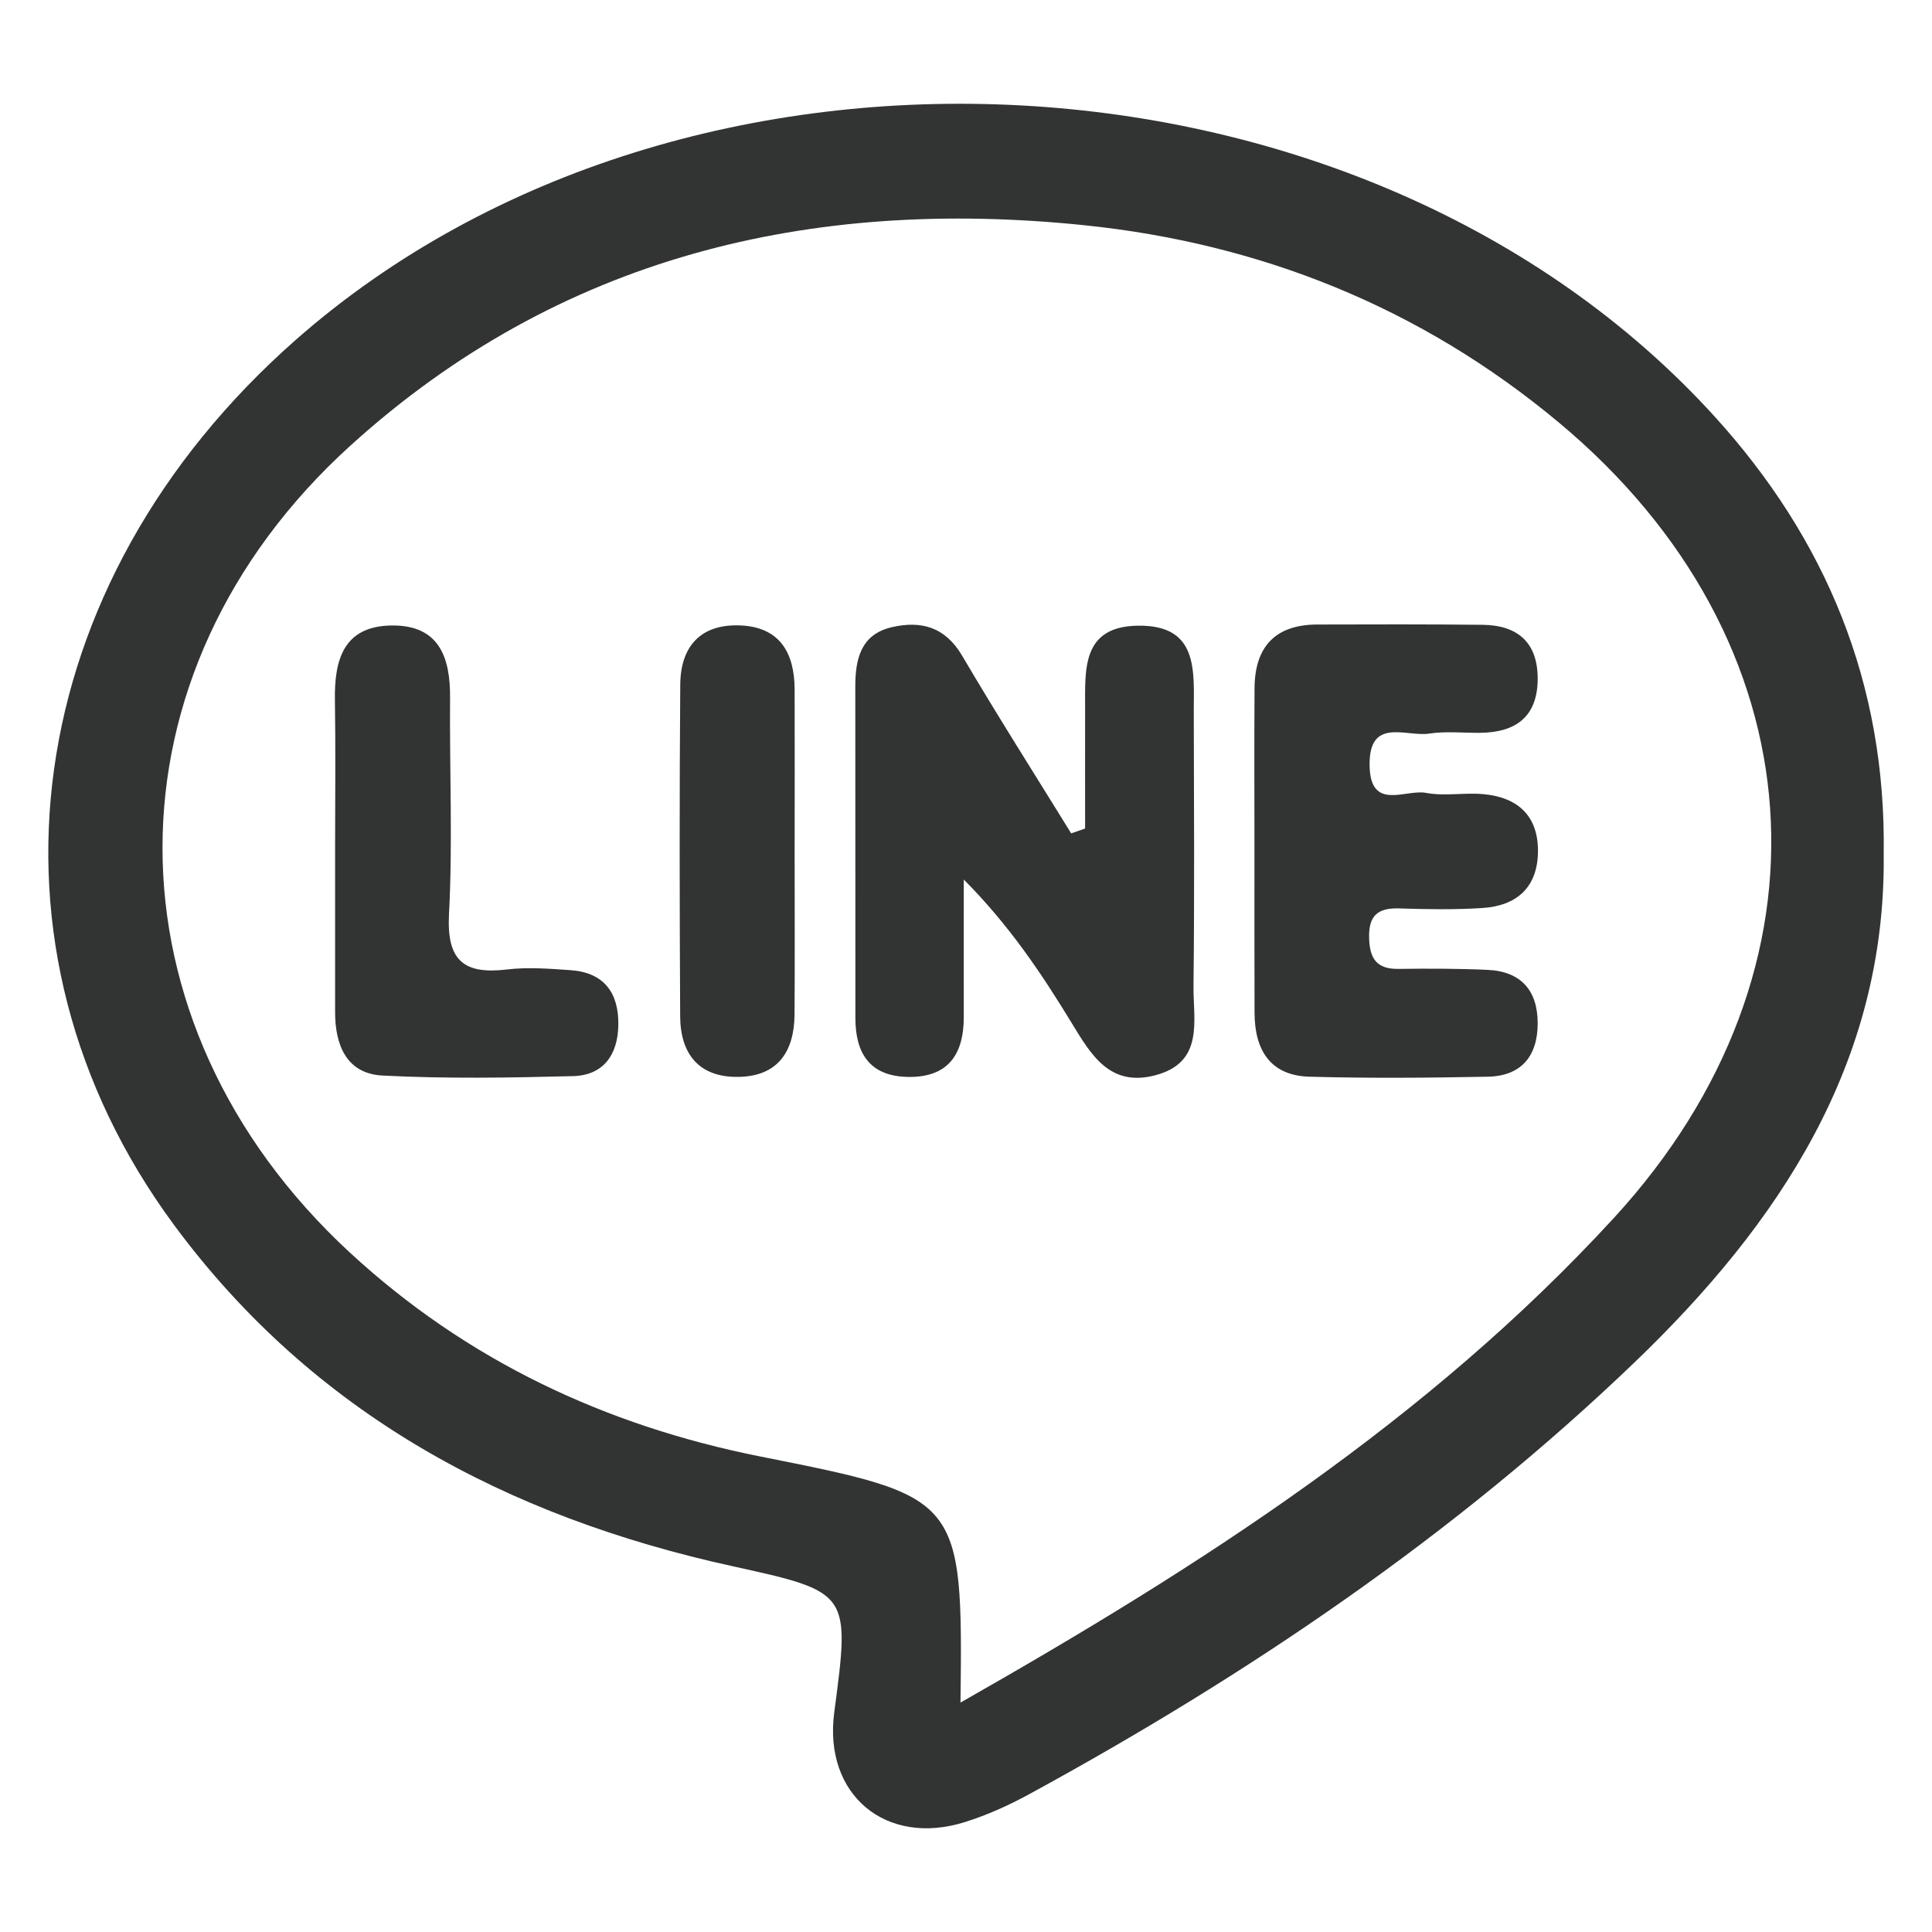
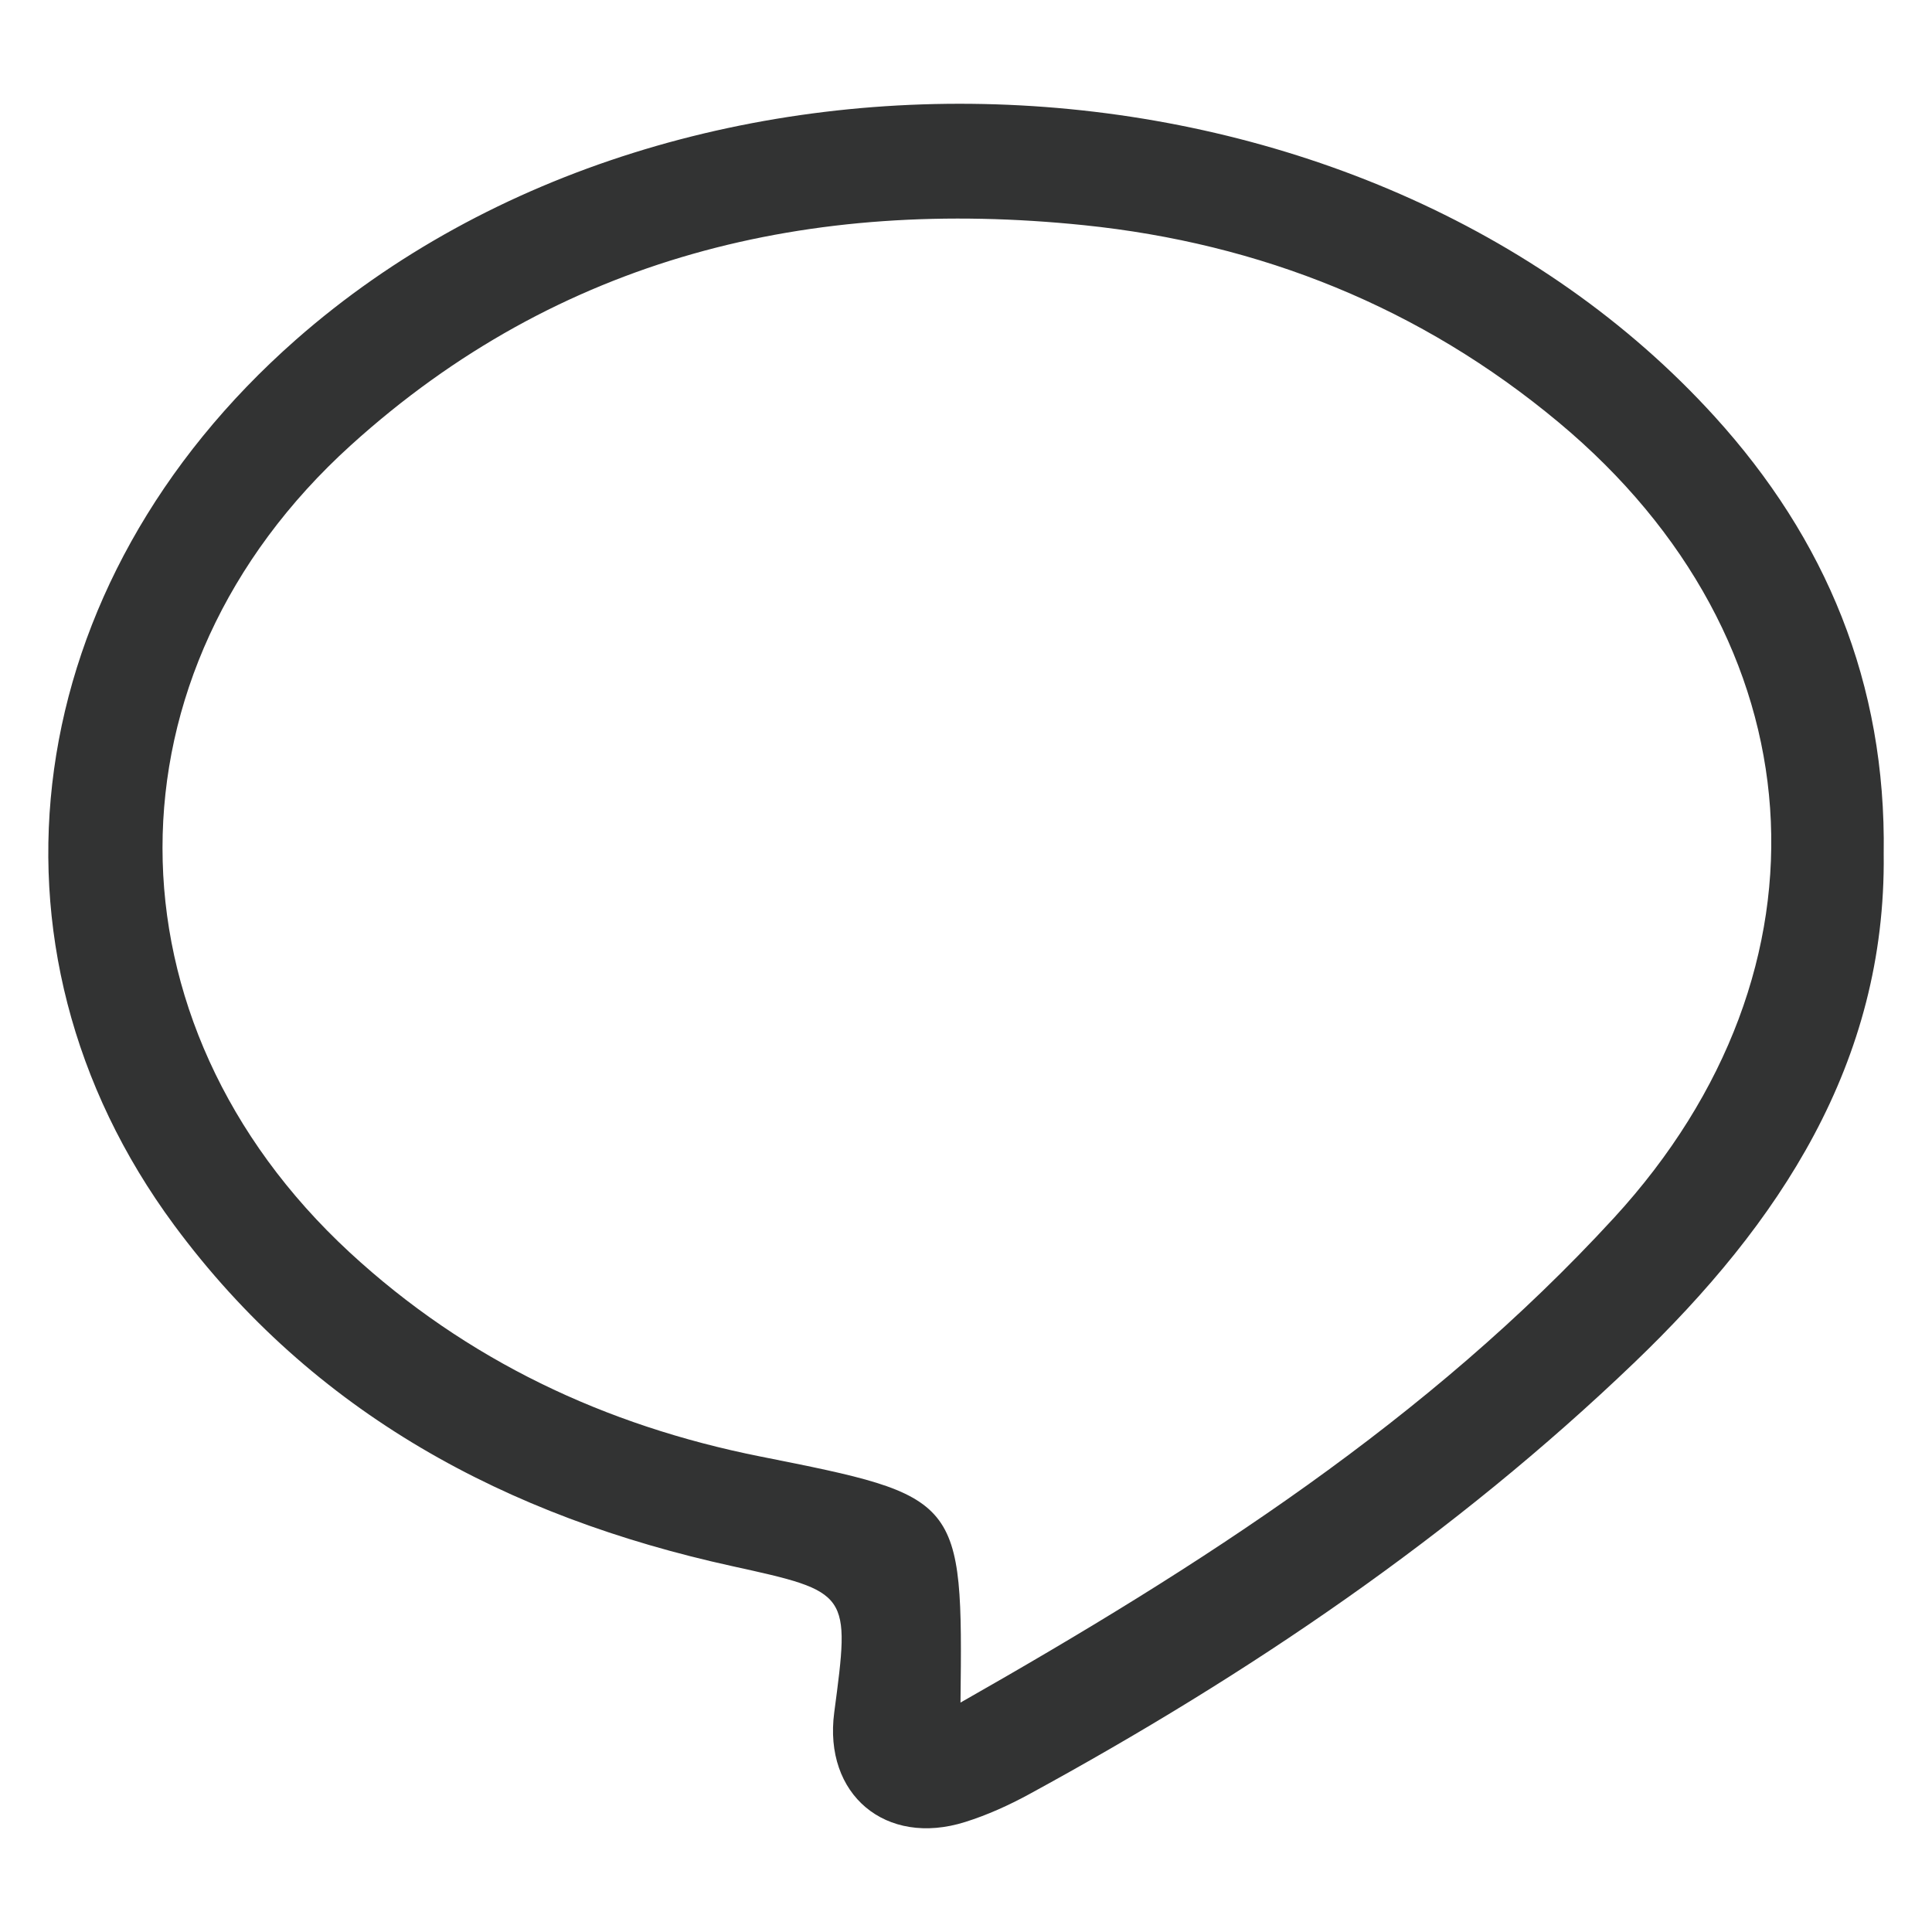
<svg xmlns="http://www.w3.org/2000/svg" version="1.1" id="圖層_1" x="0px" y="0px" viewBox="0 0 20 20" style="enable-background:new 0 0 20 20;" xml:space="preserve">
  <style type="text/css">
	.st0{fill:#323333;}
</style>
  <g>
    <path class="st0" d="M17.75,4.312C14.137,0.336,7.102-0.036,3.063,3.517c-2.864,2.52-3.392,6.281-1.259,9.167   c1.442,1.95,3.442,3.016,5.773,3.528c1.225,0.269,1.224,0.271,1.059,1.515c-0.113,0.849,0.532,1.394,1.356,1.134   c0.229-0.072,0.452-0.173,0.663-0.288c2.269-1.237,4.398-2.678,6.265-4.469c1.497-1.437,2.605-3.098,2.58-5.264   C19.526,7.073,18.901,5.579,17.75,4.312z M16.708,12.607c-1.924,2.095-4.279,3.605-6.765,5.018c0.025-2.131,0.01-2.133-2.075-2.548   c-1.603-0.32-3.038-0.994-4.249-2.113C1.041,10.58,1.028,6.967,3.632,4.609C5.789,2.655,8.388,2.04,11.22,2.331   c1.828,0.188,3.487,0.85,4.915,2.041C18.836,6.623,19.08,10.024,16.708,12.607z" />
-     <path class="st0" d="M11.233,8.577c0-0.413-0.001-0.826,0-1.239c0.001-0.401-0.04-0.852,0.545-0.861   c0.633-0.01,0.58,0.47,0.58,0.891c0.002,0.946,0.008,1.893-0.003,2.839c-0.004,0.356,0.115,0.792-0.399,0.925   c-0.467,0.121-0.66-0.21-0.862-0.542c-0.313-0.514-0.649-1.015-1.117-1.485c0,0.473-0.001,0.946,0,1.419   c0.001,0.394-0.164,0.635-0.587,0.624c-0.391-0.01-0.535-0.25-0.535-0.609c-0.001-1.144,0-2.289-0.001-3.433   c0-0.283,0.057-0.539,0.377-0.613c0.303-0.071,0.553-0.004,0.729,0.295c0.365,0.62,0.751,1.227,1.129,1.839   C11.137,8.61,11.185,8.594,11.233,8.577z" />
-     <path class="st0" d="M12.986,8.771c0-0.55-0.003-1.099,0.001-1.649c0.003-0.425,0.213-0.655,0.646-0.657   c0.572-0.002,1.143-0.003,1.715,0.003c0.371,0.004,0.575,0.191,0.57,0.571c-0.006,0.387-0.233,0.543-0.595,0.547   c-0.176,0.002-0.355-0.018-0.527,0.008c-0.239,0.037-0.627-0.177-0.618,0.332c0.008,0.476,0.373,0.241,0.585,0.282   c0.191,0.036,0.396-0.005,0.592,0.013c0.356,0.032,0.569,0.223,0.566,0.595C15.917,9.19,15.698,9.378,15.342,9.4   c-0.285,0.018-0.572,0.013-0.857,0.004c-0.219-0.007-0.317,0.07-0.312,0.302c0.005,0.216,0.076,0.327,0.304,0.324   c0.308-0.004,0.616-0.004,0.923,0.01c0.343,0.016,0.518,0.211,0.518,0.553c0,0.341-0.171,0.546-0.516,0.553   c-0.615,0.012-1.231,0.017-1.846,0c-0.409-0.011-0.568-0.28-0.569-0.661C12.985,9.915,12.986,9.343,12.986,8.771z" />
-     <path class="st0" d="M3.469,8.763c0-0.505,0.006-1.009-0.002-1.514C3.46,6.832,3.555,6.482,4.052,6.475   c0.493-0.007,0.611,0.328,0.607,0.752C4.653,7.973,4.687,8.721,4.648,9.464c-0.025,0.48,0.153,0.625,0.6,0.572   c0.216-0.026,0.439-0.008,0.657,0.007c0.349,0.024,0.502,0.236,0.496,0.571c-0.006,0.306-0.155,0.518-0.469,0.526   c-0.657,0.017-1.317,0.028-1.973-0.006c-0.373-0.02-0.491-0.317-0.49-0.66C3.469,9.904,3.469,9.333,3.469,8.763z" />
-     <path class="st0" d="M8.226,8.851c0,0.55,0.003,1.101-0.001,1.651c-0.003,0.384-0.173,0.641-0.584,0.646   c-0.409,0.005-0.598-0.241-0.6-0.628C7.035,9.375,7.033,8.23,7.042,7.086c0.003-0.389,0.206-0.626,0.614-0.612   c0.414,0.014,0.568,0.281,0.57,0.661C8.228,7.706,8.226,8.279,8.226,8.851z" />
  </g>
</svg>